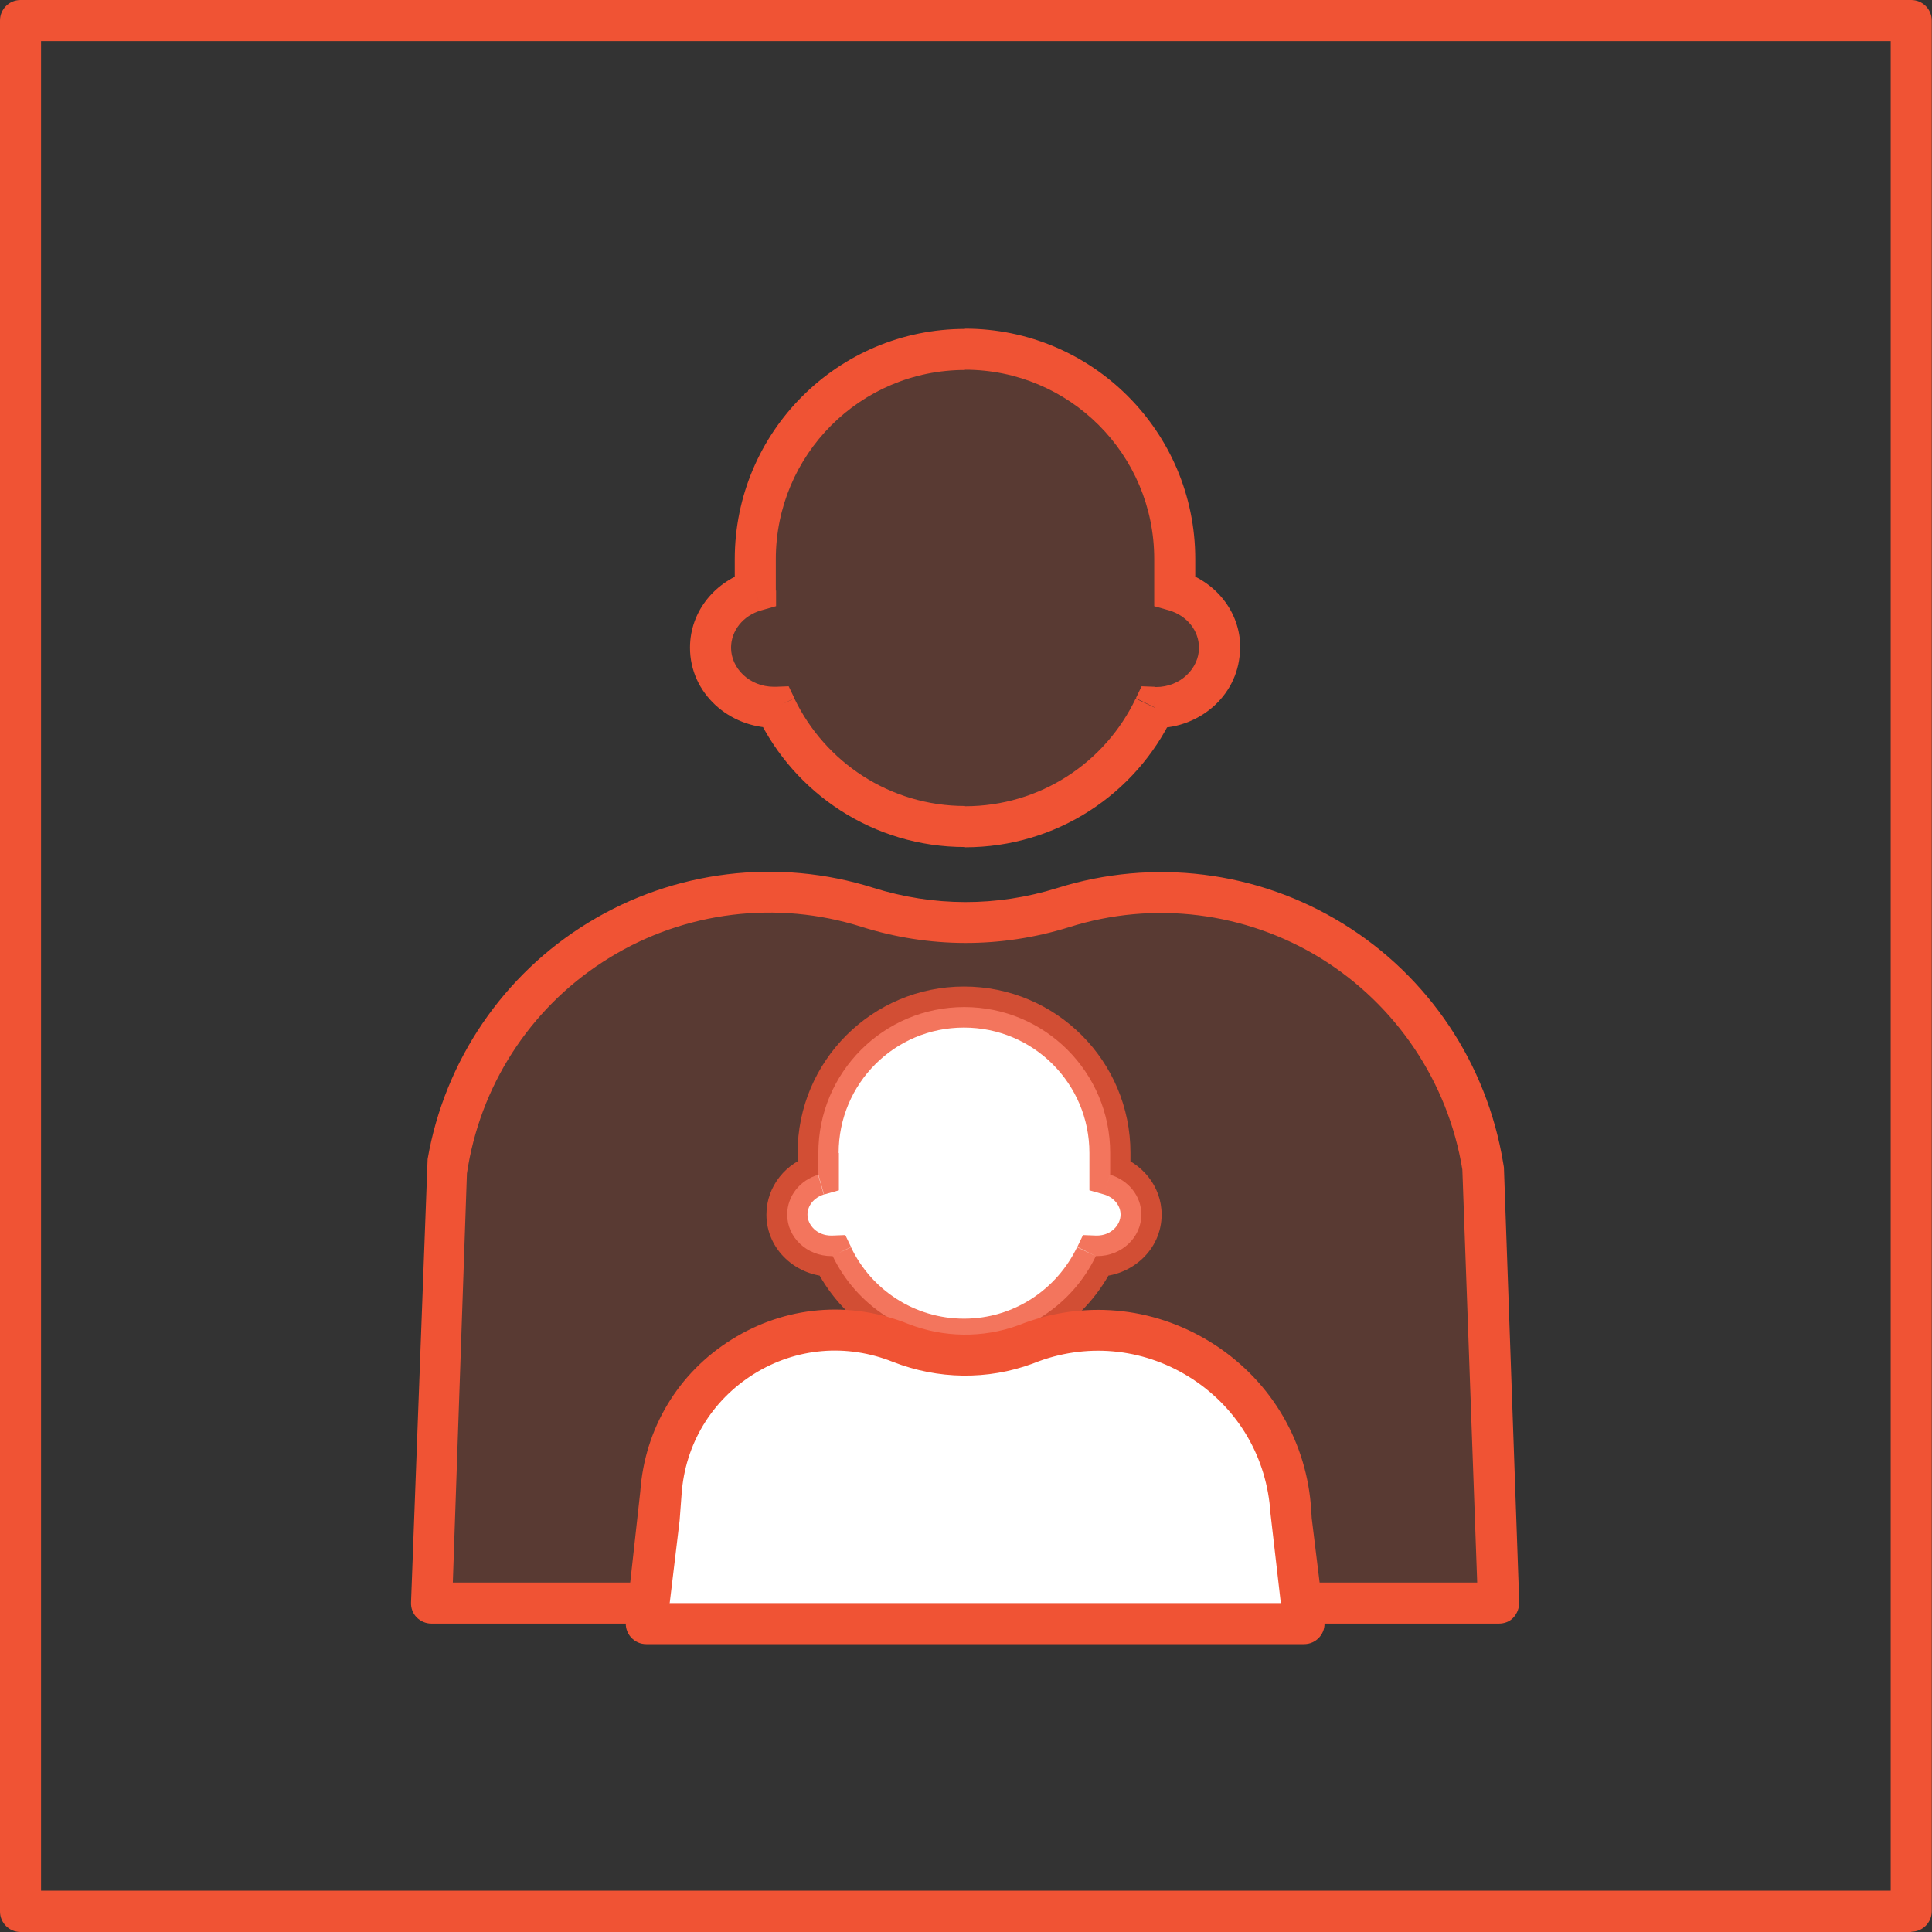
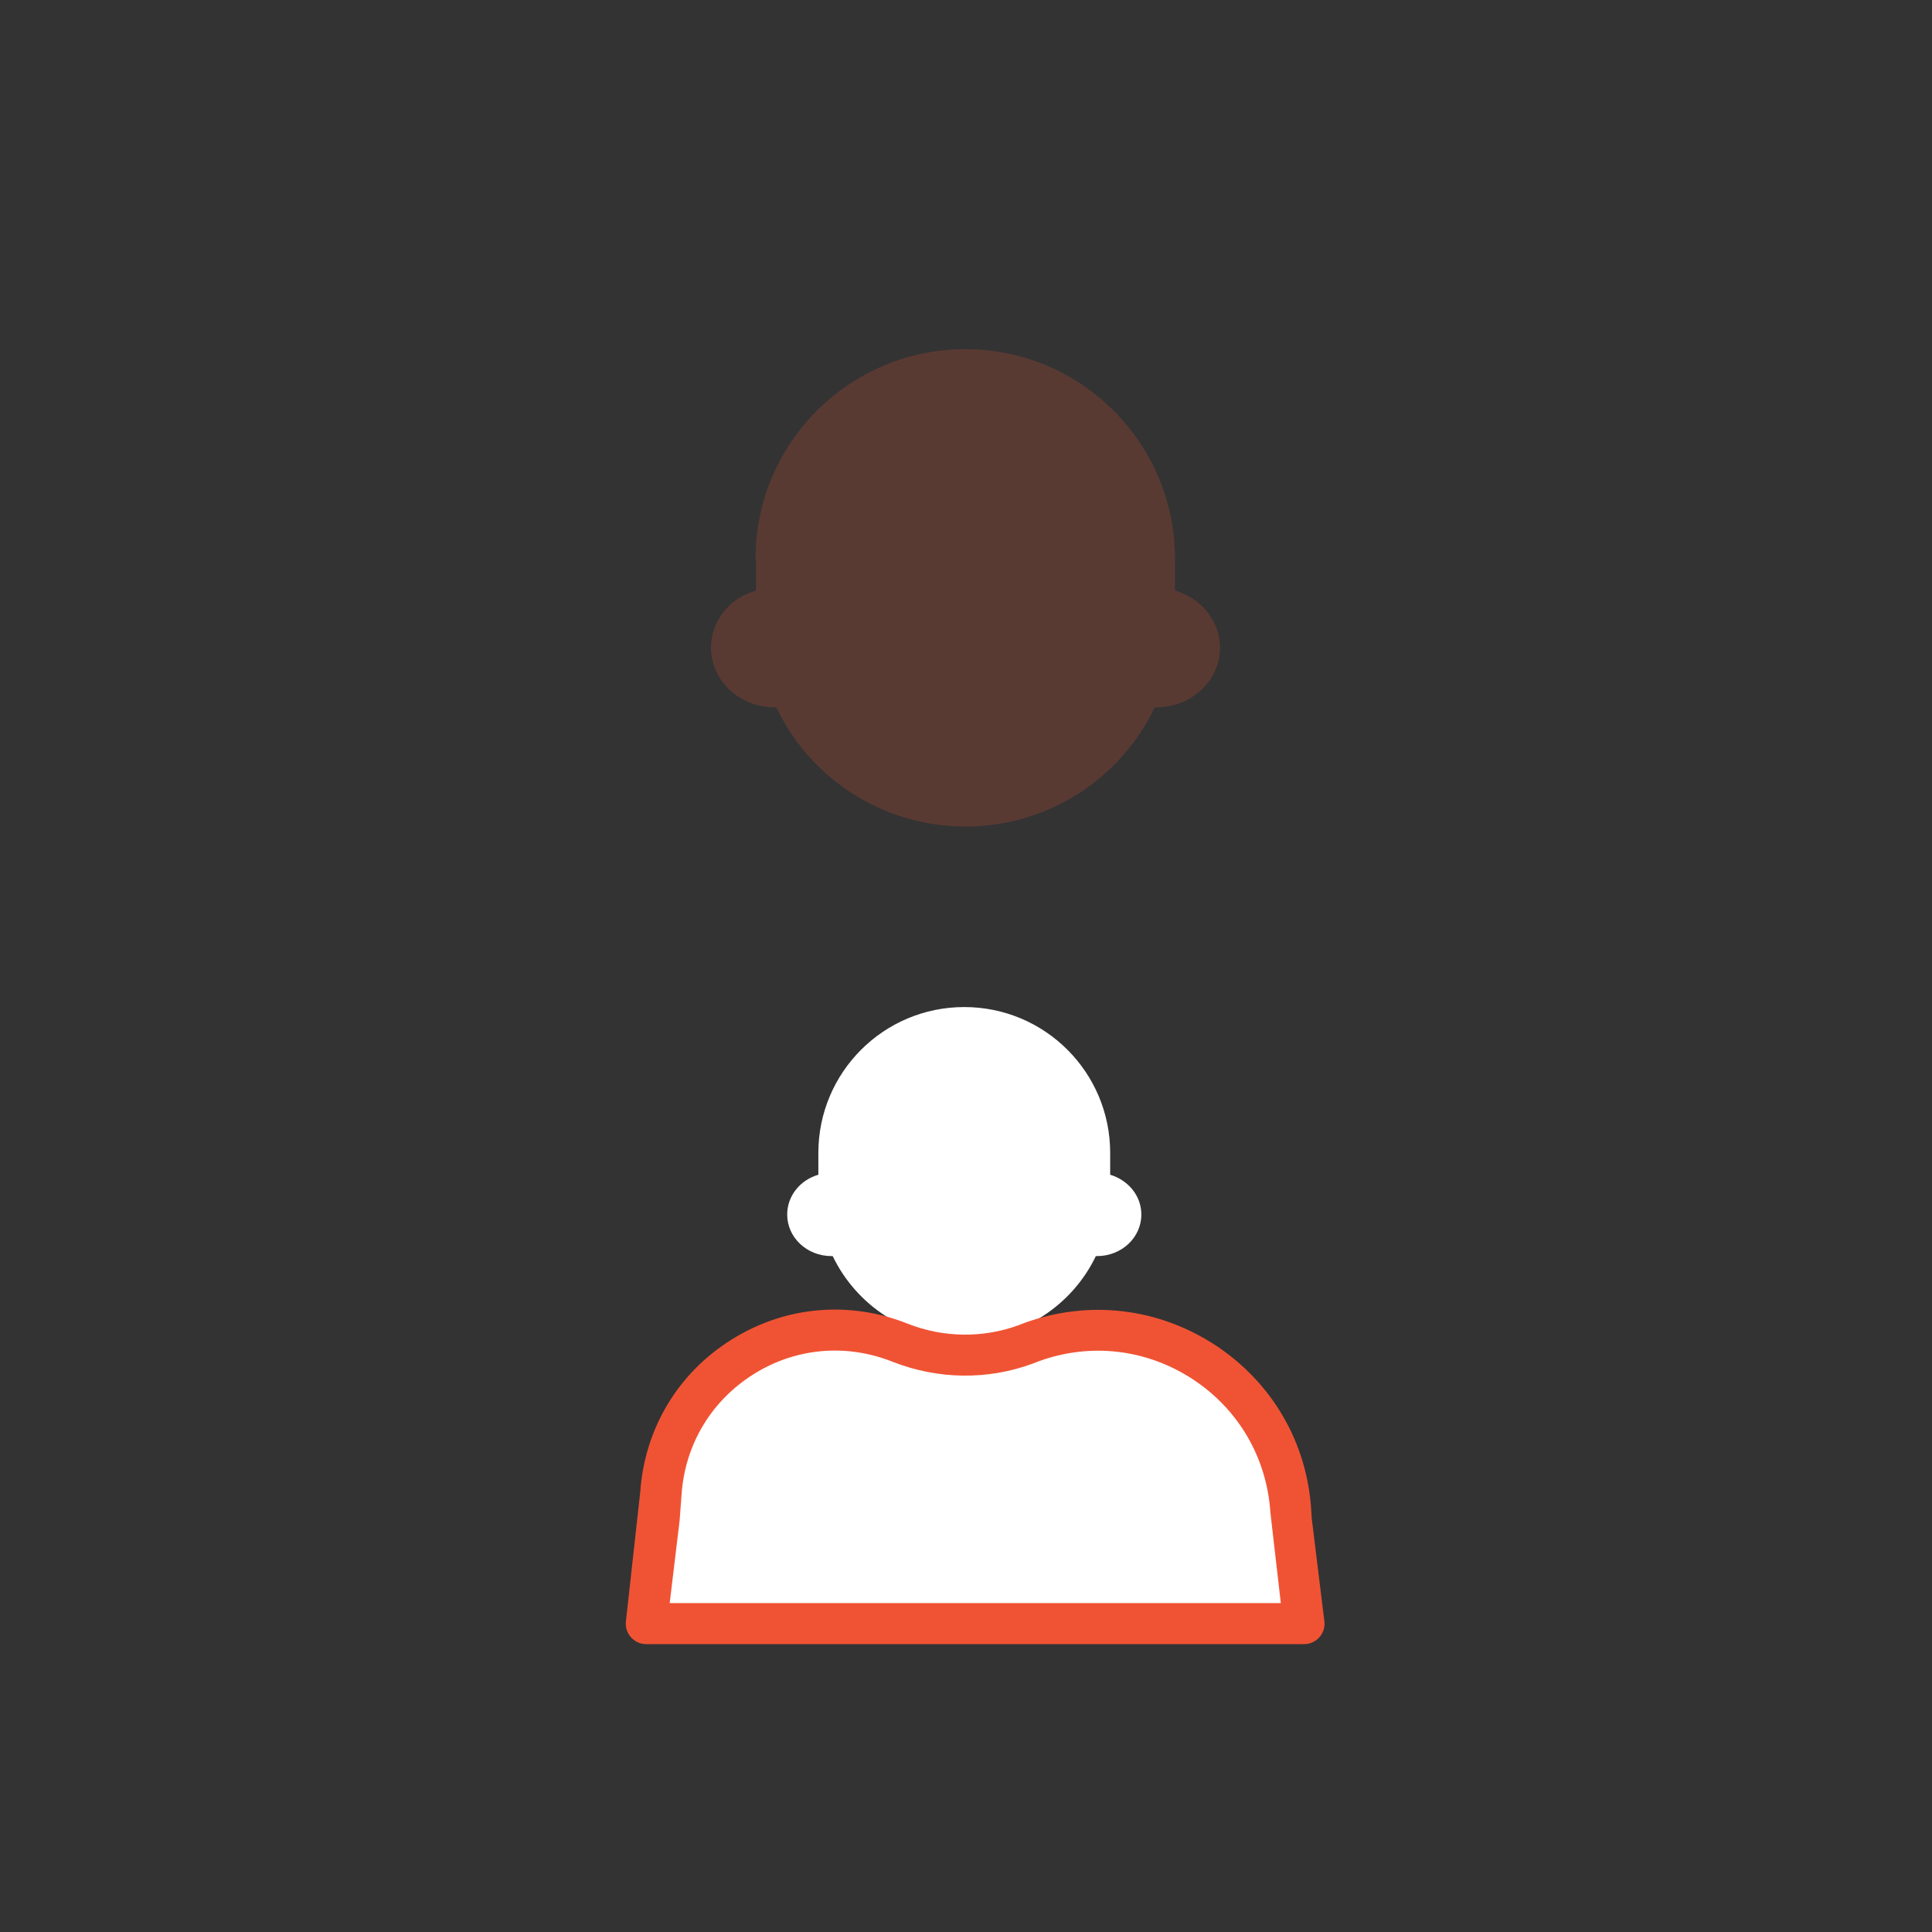
<svg xmlns="http://www.w3.org/2000/svg" width="100" height="100" viewBox="0 0 100 100" fill="none">
  <rect x="0" y="0" width="100" height="100" fill="#333333" stroke="none" />
  <g clip-path="url(#clip0_108_401)">
-     <path d="M98.938 100H1.062C0.474 100 0 99.526 0 98.938V1.062C0 0.474 0.474 0 1.062 0H98.925C99.514 0 99.987 0.474 99.987 1.062V98.925C99.987 99.514 99.514 99.987 98.925 99.987L98.938 100ZM2.125 97.862H97.862V2.125H2.125V97.862Z" fill="#F05334" />
    <g opacity="0.2">
      <path fill-rule="evenodd" clip-rule="evenodd" d="M39.106 28.93C39.106 22.926 43.971 18.075 49.962 18.075C55.952 18.075 60.817 22.926 60.817 28.93V30.568C62.161 30.952 63.146 32.143 63.146 33.525C63.146 35.228 61.674 36.61 59.856 36.61H59.767C58.026 40.271 54.288 42.78 49.974 42.78C45.66 42.78 41.923 40.271 40.182 36.61H40.092C38.274 36.61 36.802 35.228 36.802 33.525C36.802 32.117 37.775 30.952 39.132 30.568V28.93H39.106Z" fill="#F05334" />
    </g>
-     <path d="M60.804 30.568H59.742V31.375L60.51 31.593L60.804 30.568ZM59.754 36.61L59.78 35.548L59.089 35.522L58.794 36.137L59.754 36.61ZM40.156 36.61L41.116 36.137L40.822 35.522L40.131 35.548L40.156 36.61ZM39.107 30.568L39.401 31.593L40.169 31.375V30.568H39.107ZM49.949 17.025C43.369 17.025 38.031 22.363 38.031 28.943H40.156C40.156 23.541 44.534 19.15 49.949 19.15V17.025ZM61.866 28.93C61.866 22.35 56.529 17.012 49.949 17.012V19.137C55.351 19.137 59.742 23.515 59.742 28.93H61.866ZM61.866 30.568V28.93H59.742V30.568H61.866ZM64.196 33.525C64.196 31.605 62.852 30.056 61.098 29.544L60.51 31.593C61.457 31.874 62.058 32.655 62.058 33.525H64.183H64.196ZM59.831 37.686C62.174 37.686 64.183 35.894 64.183 33.538H62.058C62.058 34.575 61.124 35.561 59.831 35.561V37.686ZM59.729 37.686H59.844V35.561H59.78L59.729 37.686ZM49.949 43.856C54.698 43.856 58.794 41.091 60.702 37.071L58.781 36.162C57.207 39.465 53.84 41.731 49.949 41.731V43.856ZM39.196 37.058C41.116 41.078 45.213 43.843 49.949 43.843V41.718C46.057 41.718 42.691 39.439 41.116 36.15L39.196 37.058ZM40.131 35.548H40.067V37.673H40.182L40.131 35.548ZM40.067 35.548C38.774 35.548 37.839 34.575 37.839 33.525H35.714C35.714 35.881 37.737 37.673 40.079 37.673V35.548H40.067ZM37.839 33.525C37.839 32.655 38.454 31.861 39.401 31.593L38.812 29.544C37.058 30.056 35.714 31.605 35.714 33.525H37.839ZM38.031 28.93V30.568H40.156V28.93H38.031Z" fill="#F05334" />
    <g opacity="0.2">
-       <path d="M23.182 60.164L23.118 60.573L22.337 82.975H77.56L76.779 60.599L76.741 60.369C75.077 50.218 64.823 43.907 55.018 46.992C51.715 48.016 48.182 48.016 44.892 46.966C35.151 43.907 24.923 50.115 23.182 60.177V60.164Z" fill="#F05334" />
-     </g>
-     <path d="M77.56 84.037H22.337C22.043 84.037 21.774 83.922 21.569 83.717C21.365 83.513 21.262 83.231 21.275 82.936L22.133 59.997C23.016 54.903 26.05 50.435 30.466 47.747C34.895 45.046 40.271 44.393 45.212 45.955C48.31 46.928 51.587 46.941 54.711 45.968C59.678 44.406 65.067 45.072 69.496 47.798C73.938 50.525 76.959 55.044 77.803 60.189L77.842 60.42L78.635 82.936C78.635 83.231 78.533 83.5 78.341 83.717C78.149 83.935 77.867 84.037 77.573 84.037H77.56ZM23.438 81.912H76.459L75.691 60.535C74.949 56.004 72.273 52.023 68.369 49.603C64.465 47.197 59.703 46.608 55.338 47.99C51.805 49.091 48.08 49.078 44.572 47.965C40.22 46.595 35.471 47.171 31.58 49.552C27.688 51.92 25.013 55.85 24.232 60.343L24.168 60.74L23.438 81.912Z" fill="#F05334" />
+       </g>
    <path fill-rule="evenodd" clip-rule="evenodd" d="M42.358 59.677C42.358 55.504 45.737 52.125 49.91 52.125C54.084 52.125 57.463 55.504 57.463 59.677V60.804C58.397 61.086 59.076 61.892 59.076 62.865C59.076 64.055 58.052 65.015 56.785 65.015H56.721C55.505 67.55 52.906 69.316 49.91 69.316C46.915 69.316 44.316 67.55 43.1 65.015H43.036C41.769 65.015 40.745 64.055 40.745 62.865C40.745 61.892 41.424 61.073 42.358 60.804V59.677Z" fill="white" />
    <g opacity="0.8">
-       <path d="M57.45 60.804H56.388V61.61L57.156 61.828L57.45 60.804ZM56.721 65.015L56.746 63.953L56.055 63.927L55.761 64.542L56.721 65.015ZM43.088 65.015L44.048 64.542L43.753 63.927L43.062 63.953L43.088 65.015ZM42.358 60.804L42.653 61.828L43.421 61.61V60.804H42.358ZM49.898 51.062C45.149 51.062 41.283 54.916 41.283 59.678H43.408C43.408 56.08 46.313 53.187 49.885 53.187V51.062H49.898ZM58.513 59.678C58.513 54.916 54.66 51.062 49.898 51.062V53.187C53.482 53.187 56.388 56.08 56.388 59.678H58.513ZM58.513 60.804V59.678H56.388V60.804H58.513ZM60.126 62.865C60.126 61.38 59.076 60.164 57.745 59.78L57.156 61.828C57.694 61.994 58.001 62.43 58.001 62.865H60.126ZM56.772 66.078C58.564 66.078 60.126 64.695 60.126 62.865H58.001C58.001 63.403 57.514 63.953 56.772 63.953V66.078ZM56.682 66.078H56.772V63.953H56.733L56.682 66.078ZM49.898 70.379C53.328 70.379 56.285 68.356 57.668 65.463L55.748 64.555C54.698 66.743 52.471 68.254 49.898 68.254V70.379ZM42.128 65.463C43.51 68.356 46.467 70.379 49.898 70.379V68.254C47.325 68.254 45.085 66.743 44.048 64.555L42.128 65.463ZM43.062 63.953H43.024V66.078H43.113L43.062 63.953ZM43.024 63.953C42.281 63.953 41.795 63.403 41.795 62.865H39.67C39.67 64.695 41.232 66.078 43.024 66.078V63.953ZM41.795 62.865C41.795 62.417 42.115 61.994 42.64 61.828L42.051 59.78C40.707 60.164 39.67 61.38 39.67 62.865H41.795ZM41.296 59.678V60.804H43.421V59.678H41.296Z" fill="#F05334" />
-     </g>
+       </g>
    <path d="M34.204 77.279L34.102 78.635L33.449 84.037H67.486L66.833 78.648L66.808 78.239C66.398 71.582 59.69 67.179 53.405 69.457L53.072 69.585C50.973 70.353 48.682 70.315 46.608 69.496C40.912 67.192 34.639 71.134 34.204 77.266V77.279Z" fill="white" />
    <path d="M67.486 85.1H33.449C33.141 85.1 32.86 84.972 32.655 84.742C32.45 84.511 32.36 84.204 32.399 83.909L33.141 77.202C33.372 73.938 35.1 71.057 37.878 69.329C40.642 67.601 43.971 67.307 47.005 68.523C48.835 69.24 50.87 69.265 52.701 68.6L53.034 68.472C56.362 67.268 59.946 67.691 62.903 69.624C65.847 71.557 67.665 74.68 67.87 78.187L67.895 78.584L68.548 83.909C68.587 84.217 68.497 84.511 68.292 84.742C68.088 84.972 67.806 85.1 67.499 85.1H67.486ZM34.652 82.975H66.295L65.758 78.315C65.579 75.474 64.119 72.952 61.738 71.39C59.357 69.829 56.452 69.483 53.776 70.456L53.443 70.584C51.114 71.441 48.553 71.403 46.224 70.494C43.83 69.534 41.206 69.752 39.017 71.121C36.828 72.491 35.458 74.757 35.279 77.343L35.177 78.7L34.665 82.962L34.652 82.975Z" fill="#F05334" />
  </g>
  <defs>
    <clipPath id="clip0_108_401">
      <rect width="100" height="100" fill="white" />
    </clipPath>
  </defs>
</svg>